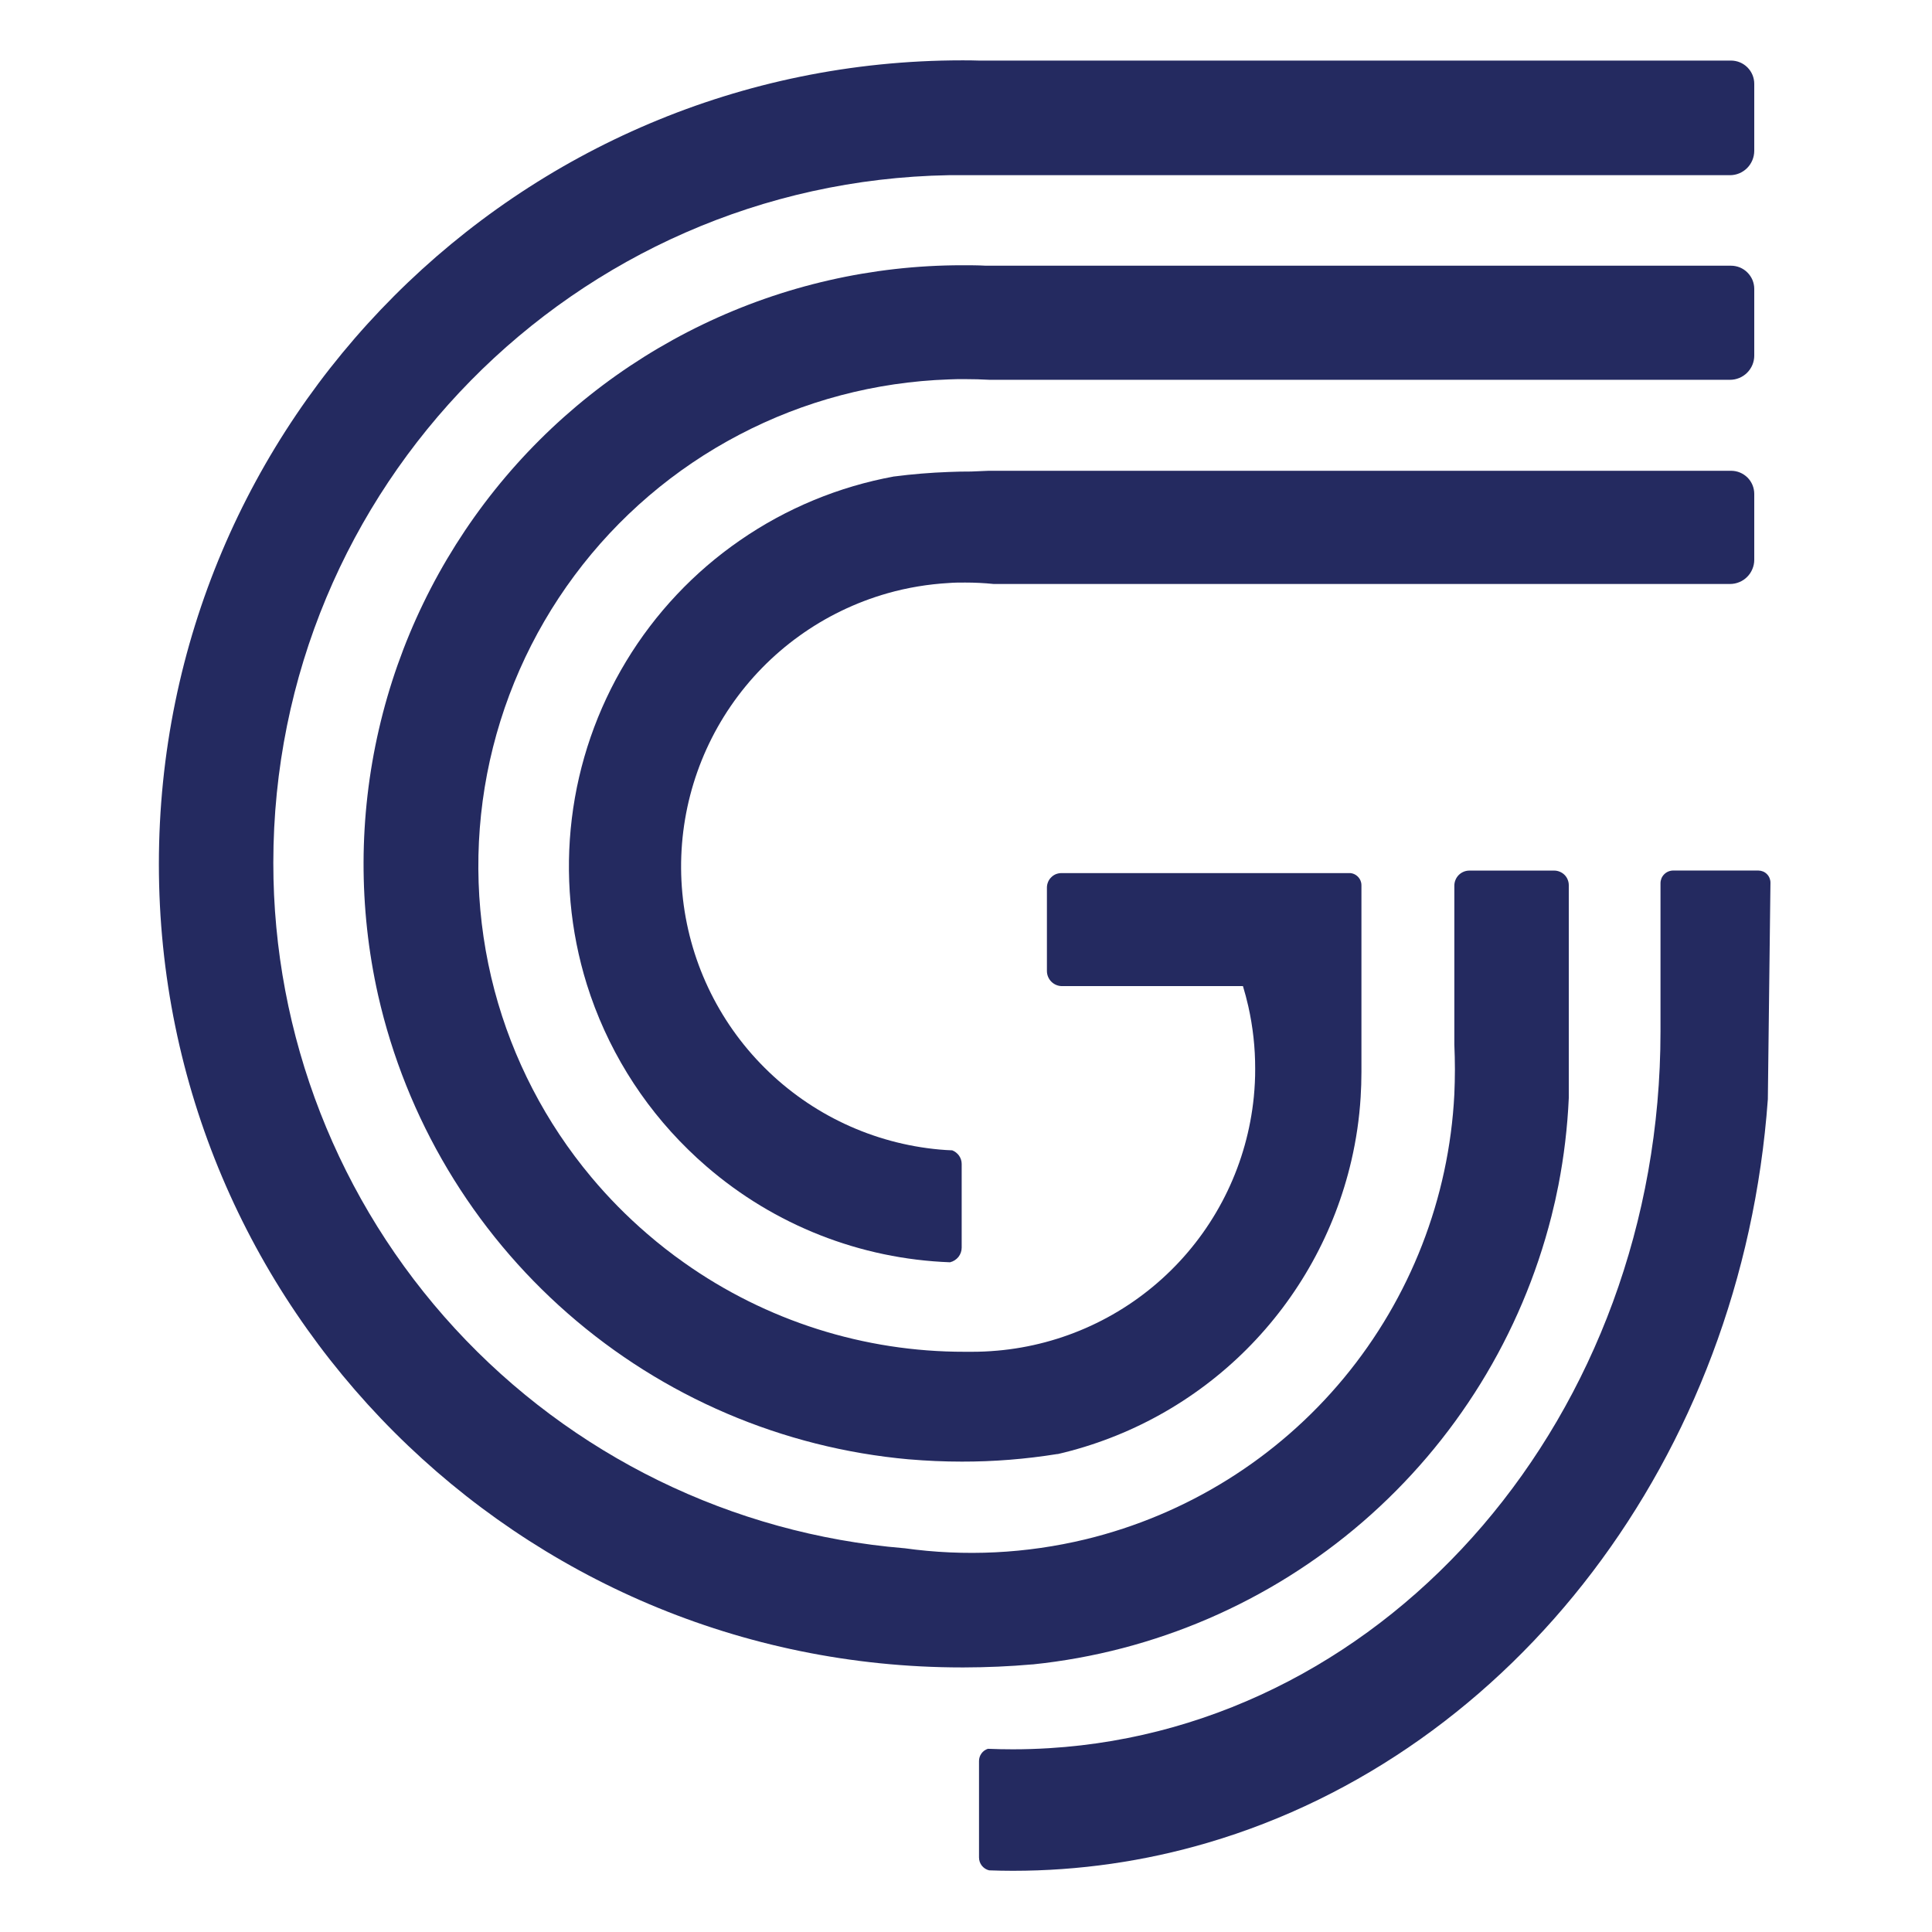
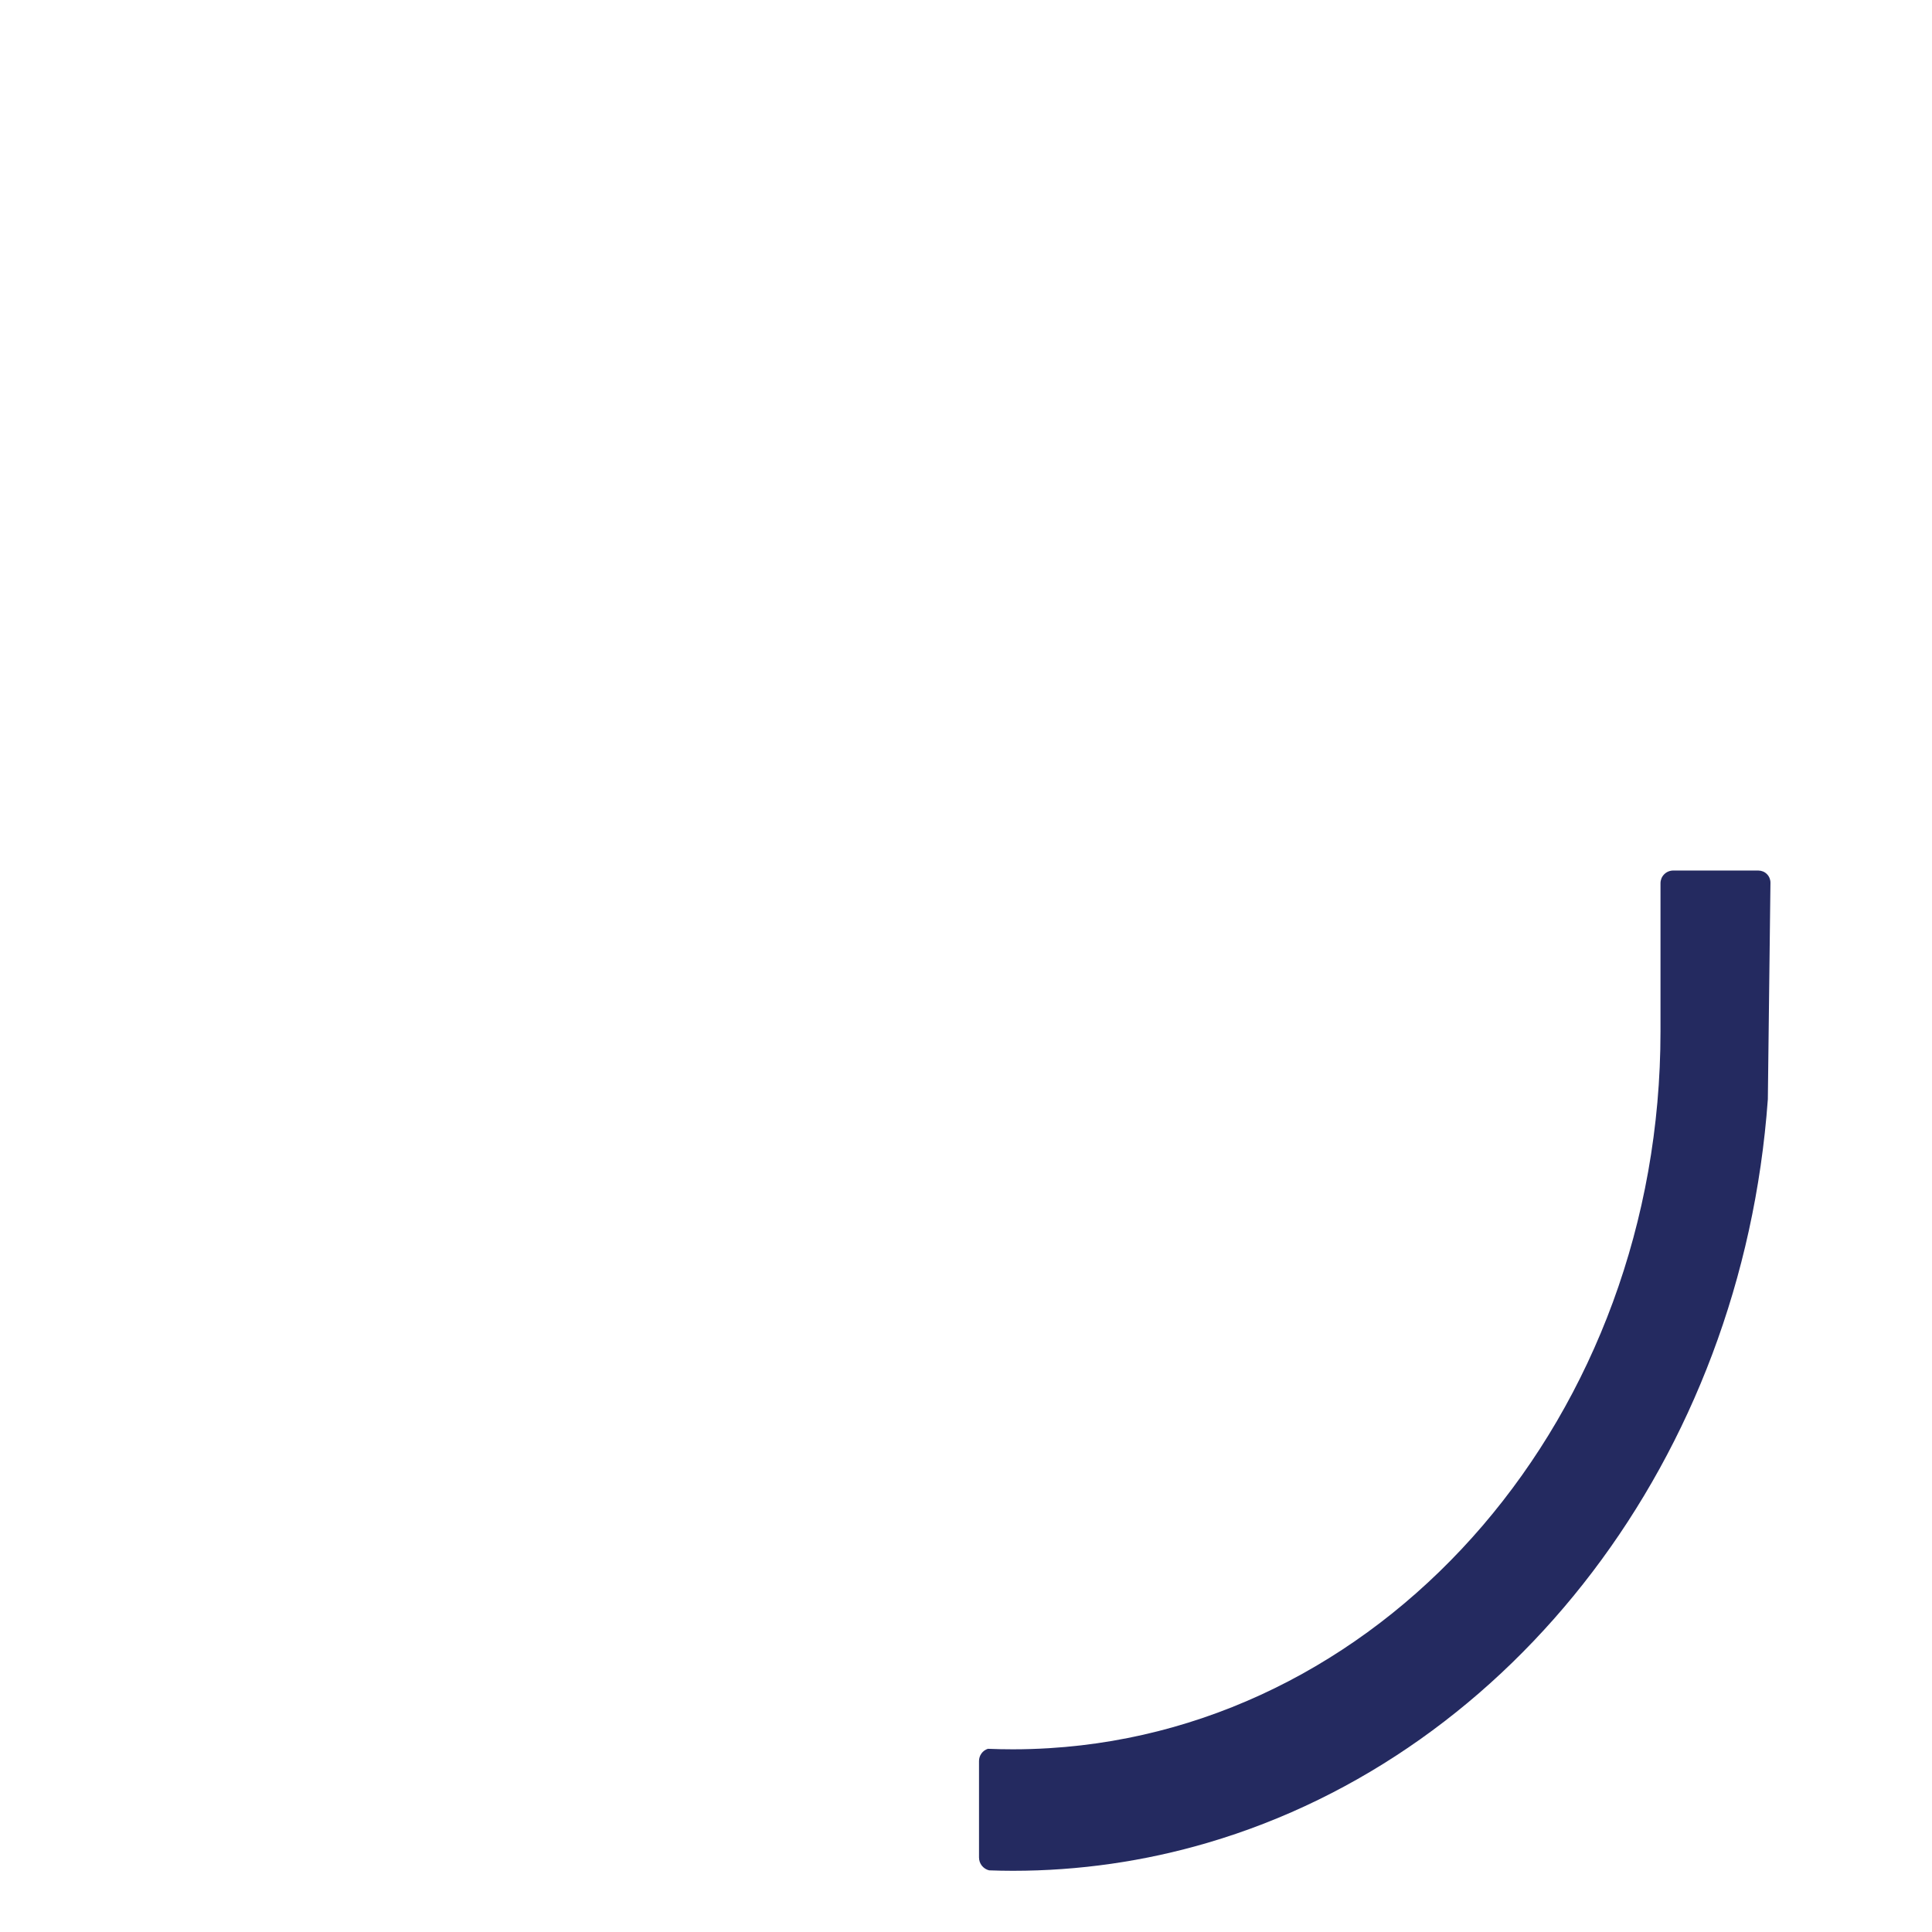
<svg xmlns="http://www.w3.org/2000/svg" width="34" height="34" viewBox="0 0 34 34" fill="none">
-   <path d="M30.872 1.475V2.656C30.871 2.769 30.826 2.878 30.746 2.958C30.666 3.038 30.558 3.083 30.445 3.083H17.149C17.072 3.083 16.993 3.083 16.915 3.083C16.837 3.083 16.769 3.083 16.697 3.083C10.113 3.199 4.81 8.573 4.81 15.185C4.809 18.221 5.951 21.147 8.007 23.381C10.063 25.615 12.884 26.995 15.91 27.246C15.91 27.246 15.91 27.246 15.915 27.246C16.98 27.395 18.062 27.341 19.106 27.089C20.887 26.657 22.481 25.662 23.65 24.251C24.819 22.839 25.501 21.088 25.594 19.258C25.6 19.113 25.604 18.966 25.604 18.82C25.604 18.673 25.6 18.527 25.594 18.382V15.587C25.594 15.516 25.622 15.449 25.671 15.399C25.721 15.349 25.789 15.321 25.859 15.321H27.353C27.386 15.321 27.419 15.328 27.45 15.341C27.481 15.354 27.509 15.372 27.533 15.396C27.557 15.42 27.576 15.448 27.588 15.479C27.601 15.51 27.608 15.543 27.608 15.577V19.324C27.585 19.838 27.524 20.35 27.426 20.855C27.39 21.04 27.349 21.223 27.303 21.404C26.773 23.496 25.612 25.374 23.979 26.785C22.346 28.195 20.319 29.07 18.173 29.291H18.162C17.766 29.326 17.366 29.343 16.961 29.344H16.933C9.127 29.344 2.796 23.013 2.796 15.207C2.796 7.401 9.127 1.062 16.933 1.062C17.032 1.062 17.129 1.062 17.226 1.066H30.462C30.571 1.066 30.675 1.109 30.752 1.186C30.828 1.262 30.872 1.366 30.872 1.475Z" fill="#242A60" />
-   <path d="M30.872 5.084V6.258C30.872 6.371 30.827 6.479 30.747 6.559C30.667 6.639 30.558 6.684 30.445 6.684H17.418C17.272 6.676 17.125 6.672 16.977 6.672C16.884 6.672 16.79 6.672 16.697 6.677C15.41 6.721 14.149 7.053 13.009 7.651C11.868 8.248 10.877 9.095 10.109 10.129C9.341 11.162 8.816 12.355 8.572 13.619C8.329 14.884 8.374 16.187 8.703 17.431C9.023 18.637 9.605 19.759 10.406 20.716C10.705 21.074 11.034 21.407 11.388 21.712C11.596 21.892 11.812 22.061 12.039 22.221C13.482 23.244 15.208 23.792 16.977 23.789H17.11C17.253 23.789 17.396 23.783 17.537 23.77H17.543C18.699 23.67 19.784 23.169 20.61 22.353C21.436 21.538 21.95 20.459 22.065 19.305C22.081 19.14 22.09 18.974 22.089 18.808C22.09 18.438 22.049 18.07 21.968 17.709C21.941 17.589 21.909 17.47 21.874 17.354H18.69C18.62 17.354 18.552 17.326 18.502 17.276C18.452 17.226 18.424 17.158 18.424 17.088V15.62C18.424 15.586 18.431 15.553 18.444 15.522C18.456 15.491 18.475 15.463 18.499 15.44C18.522 15.416 18.55 15.397 18.581 15.384C18.612 15.372 18.645 15.365 18.679 15.365H23.767C23.811 15.37 23.852 15.388 23.886 15.418C23.919 15.447 23.943 15.486 23.953 15.529C23.957 15.545 23.959 15.562 23.959 15.579V18.866C23.959 19.014 23.954 19.163 23.945 19.309C23.922 19.685 23.867 20.058 23.782 20.424C23.49 21.682 22.851 22.833 21.938 23.746C21.025 24.659 19.874 25.297 18.616 25.589C18.612 25.59 18.608 25.59 18.604 25.589C18.049 25.678 17.489 25.723 16.928 25.722C16.614 25.722 16.303 25.708 15.998 25.682H15.994C13.773 25.483 11.673 24.585 9.995 23.117C8.317 21.65 7.147 19.688 6.654 17.514C6.308 15.973 6.313 14.374 6.668 12.835C7.023 11.296 7.72 9.857 8.706 8.624C9.693 7.39 10.944 6.395 12.367 5.71C13.79 5.025 15.348 4.669 16.928 4.668C17.069 4.668 17.21 4.668 17.351 4.676H30.464C30.517 4.676 30.57 4.687 30.62 4.707C30.669 4.728 30.715 4.758 30.752 4.796C30.79 4.834 30.82 4.879 30.841 4.928C30.861 4.978 30.872 5.031 30.872 5.084Z" fill="#242A60" />
-   <path d="M17.398 8.285H30.465C30.573 8.285 30.676 8.328 30.753 8.404C30.829 8.48 30.872 8.584 30.872 8.692V9.852C30.872 9.907 30.861 9.963 30.839 10.014C30.818 10.066 30.787 10.113 30.747 10.152C30.708 10.192 30.661 10.223 30.61 10.244C30.558 10.266 30.503 10.277 30.447 10.277H17.486C17.32 10.26 17.152 10.252 16.985 10.252C16.888 10.252 16.791 10.252 16.697 10.26C16.331 10.281 15.969 10.341 15.617 10.441C14.494 10.761 13.519 11.463 12.859 12.427C12.2 13.39 11.899 14.555 12.008 15.717C12.117 16.879 12.629 17.967 13.456 18.791C14.283 19.616 15.372 20.125 16.535 20.23C16.608 20.236 16.683 20.242 16.758 20.244C16.806 20.263 16.848 20.296 16.878 20.338C16.908 20.381 16.924 20.432 16.924 20.484V21.956C16.924 22.015 16.904 22.073 16.867 22.12C16.829 22.167 16.777 22.2 16.719 22.214C15.14 22.156 13.628 21.561 12.433 20.527C12.322 20.432 12.215 20.333 12.11 20.23C11.284 19.423 10.672 18.425 10.327 17.323C10.034 16.38 9.944 15.386 10.063 14.406C10.182 13.426 10.508 12.483 11.019 11.638C11.53 10.793 12.214 10.066 13.027 9.506C13.839 8.945 14.762 8.563 15.733 8.385H15.738C16.053 8.344 16.371 8.318 16.694 8.306C16.827 8.3 16.959 8.298 17.092 8.298L17.398 8.285Z" fill="#242A60" />
  <path d="M31.157 15.534L31.111 19.357V19.346C30.656 25.659 26.62 30.853 21.255 32.429C20.142 32.757 18.987 32.923 17.826 32.923C17.685 32.923 17.546 32.92 17.407 32.915C17.356 32.903 17.311 32.873 17.278 32.832C17.246 32.791 17.229 32.74 17.229 32.688V30.991C17.229 30.943 17.244 30.897 17.272 30.858C17.3 30.819 17.339 30.791 17.385 30.776C17.53 30.782 17.677 30.785 17.825 30.785C18.039 30.785 18.252 30.778 18.464 30.765C24.462 30.398 29.222 24.892 29.222 18.153V15.543C29.222 15.514 29.228 15.485 29.239 15.457C29.25 15.431 29.267 15.406 29.288 15.385C29.308 15.365 29.333 15.348 29.36 15.337C29.387 15.326 29.416 15.32 29.445 15.32H30.945C31.002 15.321 31.056 15.343 31.095 15.383C31.135 15.423 31.157 15.477 31.157 15.534Z" fill="#242A60" />
</svg>